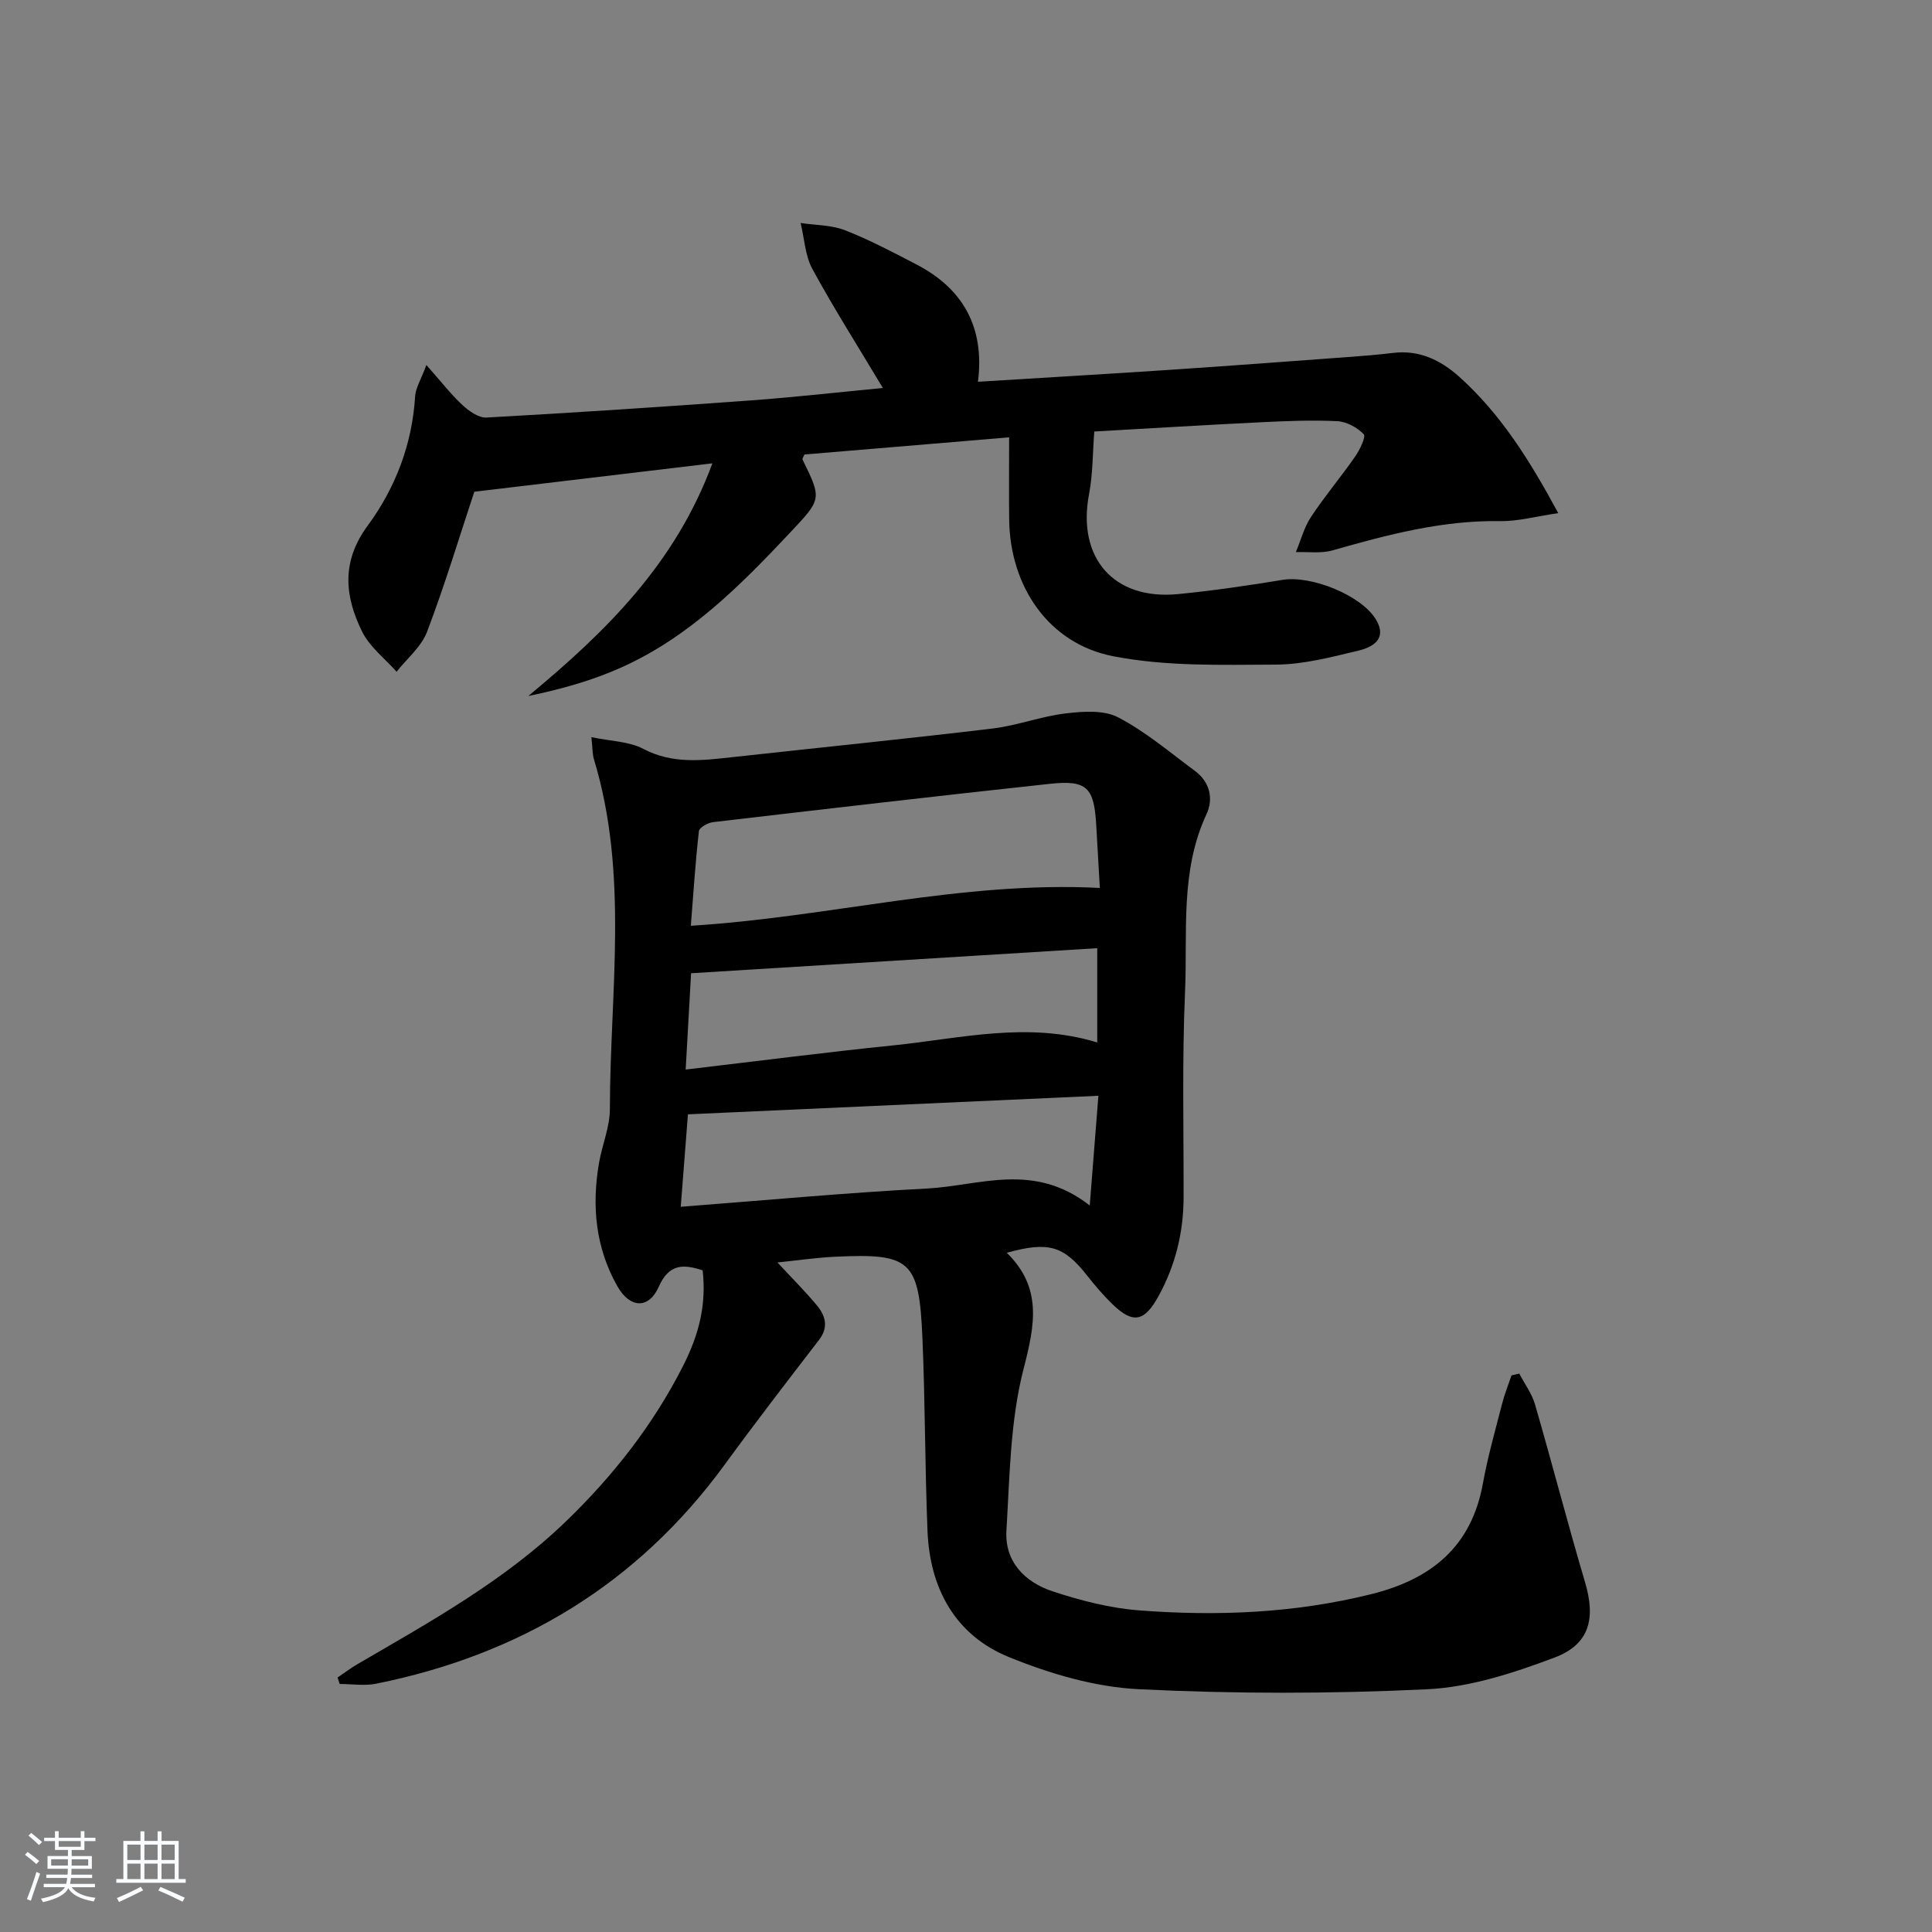
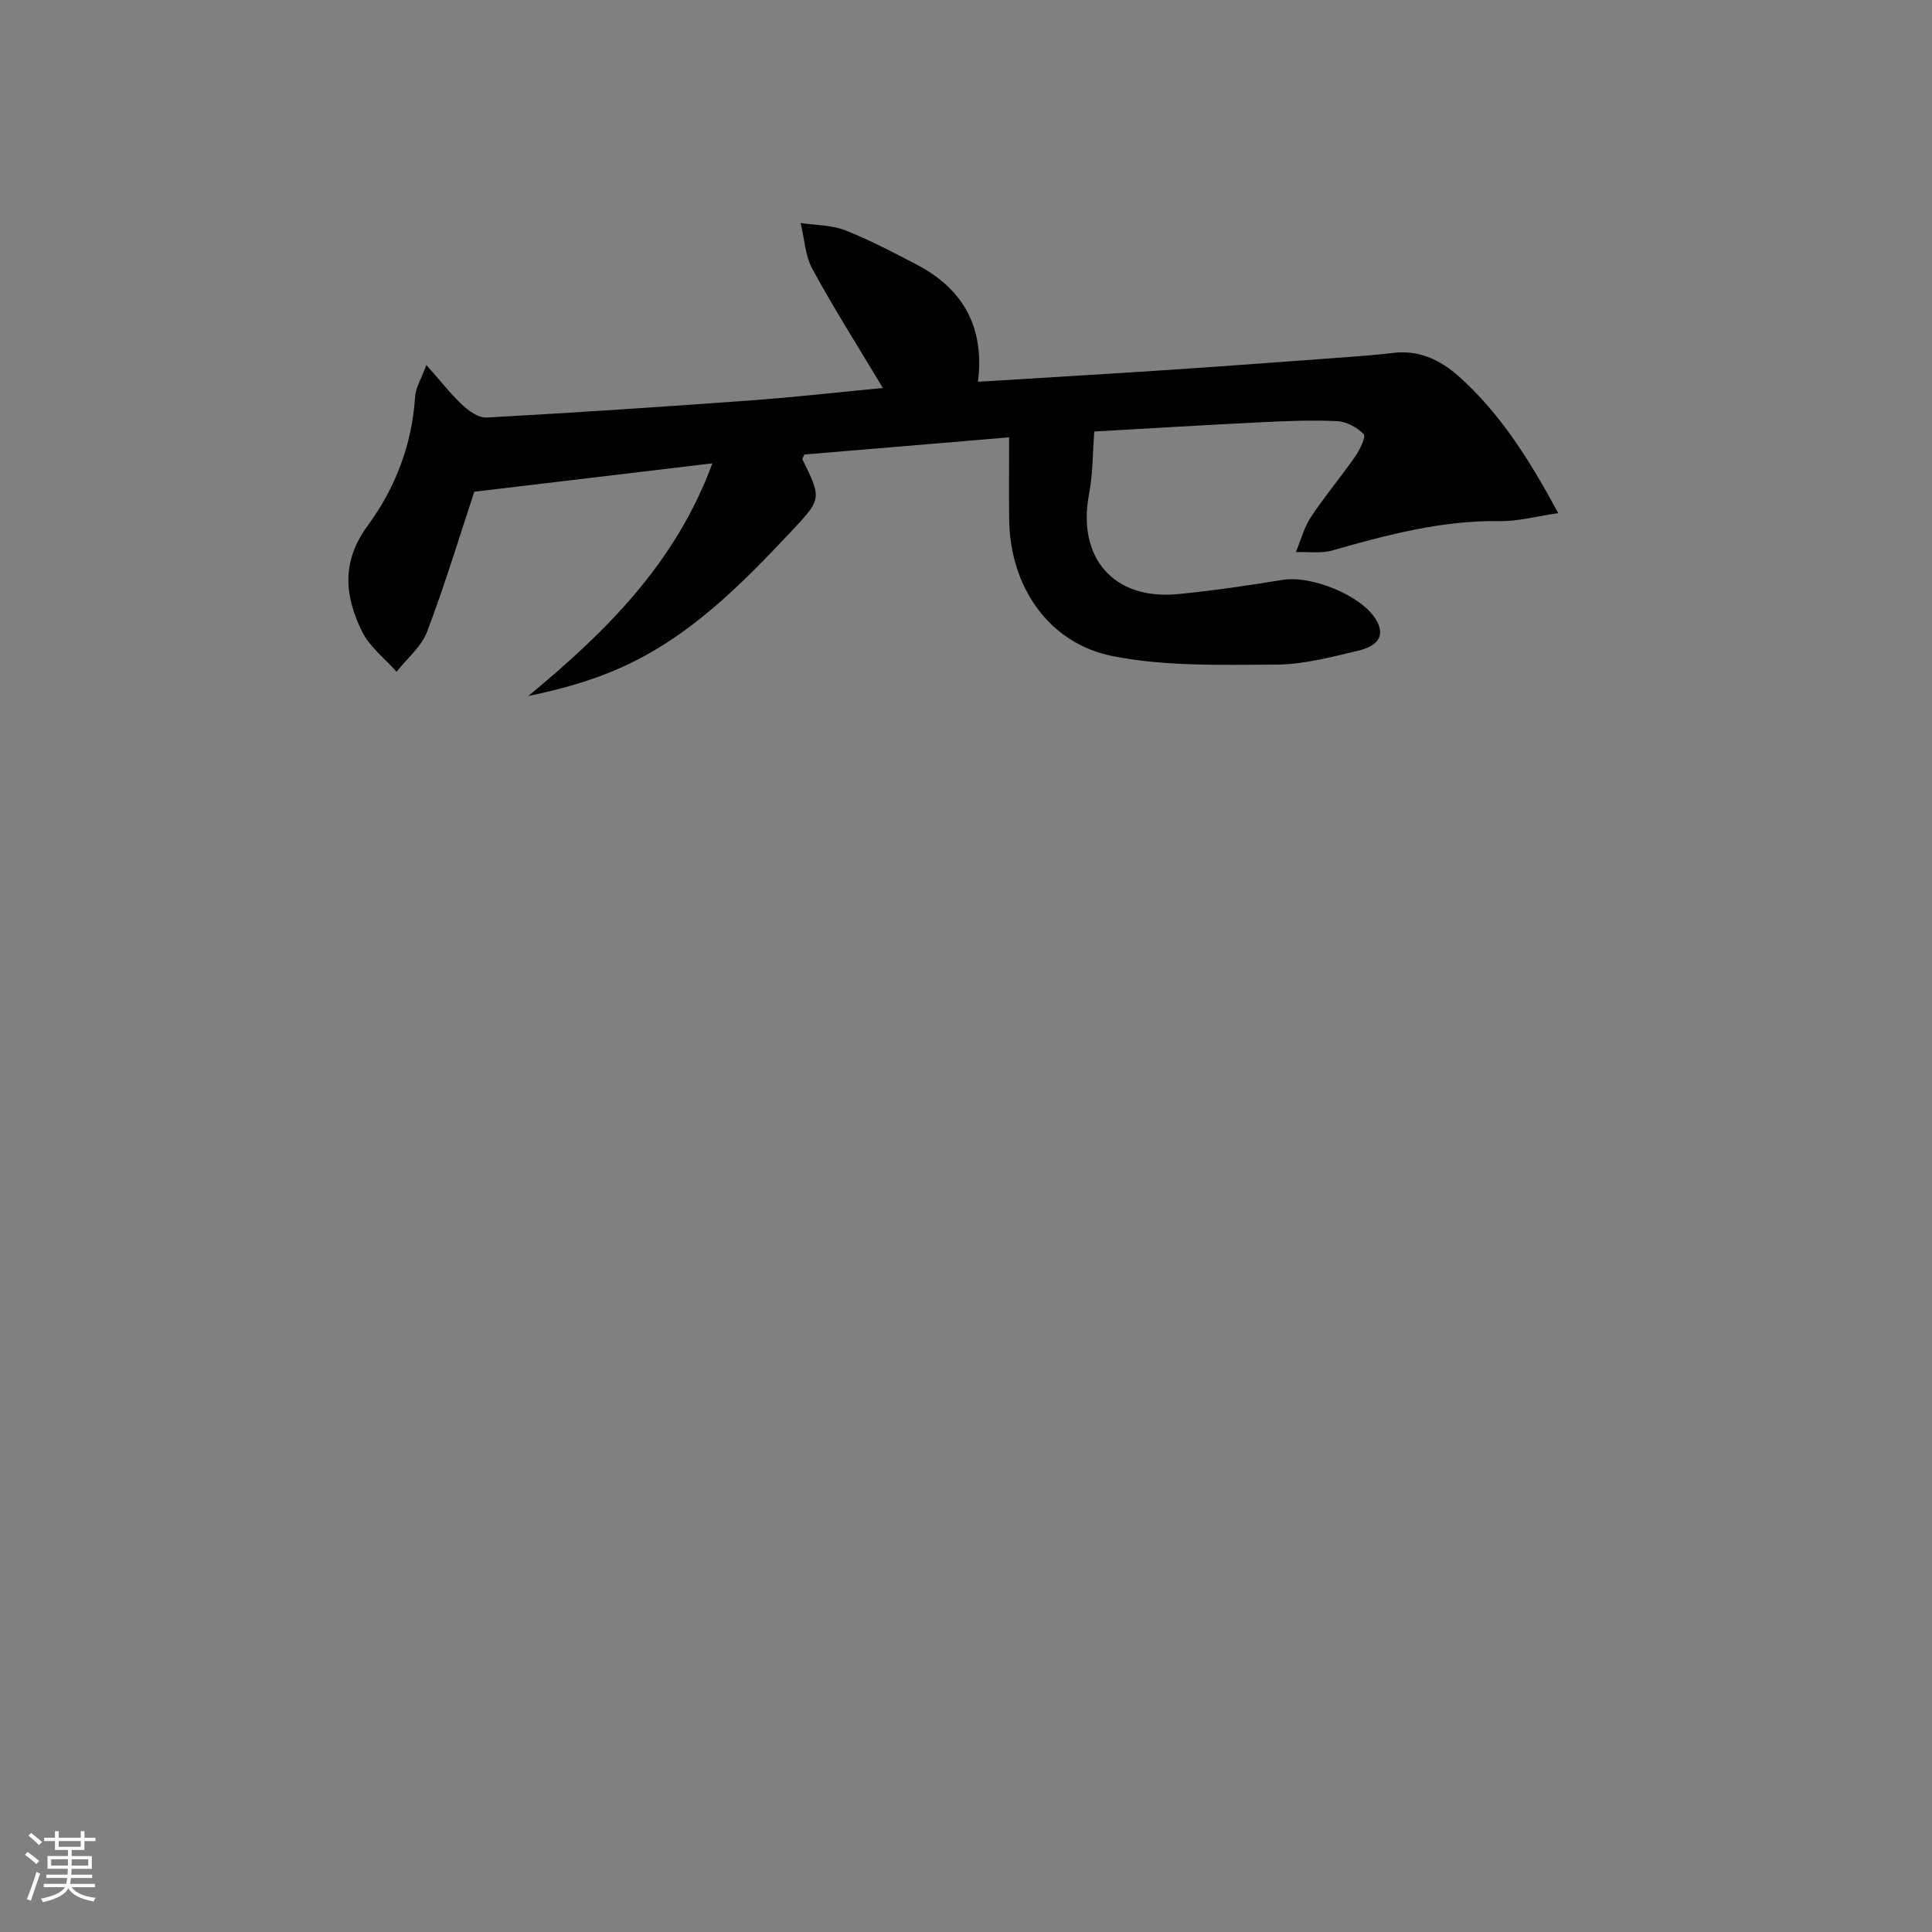
<svg xmlns="http://www.w3.org/2000/svg" enable-background="new 0 0 400 400" viewBox="0 0 400 400">
  <rect x="0" y="0" width="400" height="400" fill="#808080" stroke="none" />
  <path d="m5.17 384 .55-.58c.85.61 1.65 1.24 2.4 1.87l-.59.64c-.83-.73-1.62-1.38-2.36-1.93m1.22 9.53-.82-.34c.71-1.76 1.37-3.64 1.98-5.63.24.13.5.25.76.36-.6 1.67-1.24 3.54-1.92 5.61m-.5-13.5.57-.54c.56.44 1.31 1.06 2.26 1.87l-.65.64c-.67-.66-1.4-1.32-2.18-1.97m3.25.46h2.24v-1.36h.77v1.36h4.57v-1.36h.76v1.36h2.28v.69h-2.28v1.84h-2.64v1.26h4.18v2.64h-4.21c0 .45-.02.86-.05 1.21h4.32v.69h-4.38c-.04.34-.1.75-.19 1.22h5.15v.69h-4.82c.87 1.19 2.51 1.92 4.93 2.19-.17.31-.3.57-.37.76-2.77-.49-4.52-1.41-5.26-2.76-.56 1.26-2.3 2.23-5.24 2.9-.12-.24-.26-.48-.43-.72 2.73-.55 4.38-1.34 4.96-2.38h-4.38v-.69h4.65c.1-.38.17-.79.21-1.22h-4.32v-.69h4.4c.03-.34.05-.75.05-1.21h-4.2v-2.64h4.23v-1.26h-2.69v-1.84h-2.24zm1.46 4.46v1.29h3.45c.01-.4.02-.57.01-.53v-.32-.45h-3.46zm1.55-2.59h4.57v-1.19h-4.57zm6.11 2.59h-3.42v.77c-.01.19-.01.37-.02.53h3.44z" fill="#fafbfc" />
-   <path d="m32.63 379.16h.82v1.98h3.54v7.89h1.46v.78h-14.37v-.78h1.46v-7.89h3.54v-1.98h.82v1.98h2.73zm-3.49 11.48.5.73c-1.61.82-3.28 1.63-5 2.42-.13-.27-.28-.55-.44-.82 1.75-.73 3.4-1.5 4.94-2.33m-2.78-5.55h2.73v-3.18h-2.73zm0 3.95h2.73v-3.2h-2.73zm3.54-3.95h2.73v-3.18h-2.73zm0 3.95h2.73v-3.2h-2.73zm7.89 4.68c-1.84-.92-3.51-1.7-5.02-2.32l.45-.73c1.89.8 3.57 1.55 5.04 2.23zm-1.62-11.81h-2.73v3.18h2.73zm-2.73 7.13h2.73v-3.2h-2.73z" fill="#fafbfc" />
  <g fill="#000001">
-     <path d="m160.96 261.38c2.97 3.2 5.67 5.89 8.11 8.81 1.8 2.15 2.56 4.54.51 7.21-6.59 8.57-13.19 17.13-19.56 25.86-18.04 24.71-42.38 39.34-72.13 45.33-2.43.49-5.04.06-7.56.06-.15-.45-.29-.9-.44-1.34 1.39-.94 2.73-1.96 4.18-2.8 15.09-8.79 30.39-17.25 43.11-29.53 9.78-9.44 18.05-19.99 24.22-32.14 3.56-7.01 4.82-13.03 4.08-19.83-3.88-1.26-6.93-1.48-9.08 3.38-2.07 4.68-5.97 4.51-8.57-.07-4.53-7.98-5.35-16.63-3.81-25.55.65-3.75 2.25-7.45 2.25-11.17.03-24.17 3.95-48.54-3.3-72.39-.32-1.06-.27-2.23-.53-4.59 4.01.84 7.77.87 10.74 2.42 6.04 3.18 12.12 2.42 18.37 1.73 17.99-1.98 36.01-3.79 53.98-5.94 5.08-.61 10-2.52 15.07-3.12 3.59-.43 7.9-.75 10.88.8 5.69 2.96 10.7 7.24 15.91 11.09 3.1 2.29 3.89 5.78 2.41 8.95-5.52 11.83-3.91 24.48-4.45 36.81-.62 14.14-.27 28.32-.3 42.48-.01 7.29-1.68 14.13-5.2 20.53-2.91 5.29-5.28 5.78-9.54 1.64-1.9-1.85-3.64-3.89-5.28-5.98-4.81-6.08-7.9-7.06-16.59-4.66 7.38 7.22 5.83 14.92 3.5 23.96-2.79 10.78-2.89 22.32-3.57 33.56-.39 6.46 3.85 10.7 9.59 12.59 5.78 1.9 11.84 3.47 17.88 3.93 16.13 1.24 32.18.59 48.03-3.35 12.44-3.09 20.77-9.79 23.15-22.93 1-5.54 2.56-10.98 3.96-16.45.51-2.01 1.3-3.95 1.96-5.92.54-.12 1.07-.25 1.61-.37 1.11 2.13 2.62 4.15 3.27 6.42 3.55 12.25 6.74 24.6 10.36 36.82 2.2 7.44.96 12.82-6.35 15.56-8.43 3.17-17.42 6.12-26.3 6.55-19.89.96-39.9.97-59.79-.01-9.06-.45-18.35-3.19-26.83-6.64-11.14-4.53-16.4-14.2-16.88-26.12-.54-13.3-.48-26.62-1.05-39.91-.69-16.12-2.4-17.6-18.02-16.87-3.99.19-7.91.77-12 1.19zm66.75-77.54c-.25-4.4-.51-8.65-.74-12.9-.44-7.94-1.9-9.49-9.68-8.65-23.24 2.51-46.47 5.21-69.69 7.93-1.07.13-2.82 1.12-2.9 1.86-.73 6.47-1.15 12.98-1.67 19.59 28.73-1.77 55.92-9.31 84.68-7.83zm-.3 43.03c-29.06 1.31-56.89 2.57-84.98 3.84-.47 6.03-.95 12.2-1.49 19.14 17.54-1.34 34.25-2.91 50.99-3.78 10.83-.56 22.04-5.59 33.69 3.51.66-8.32 1.19-15.1 1.79-22.71zm-85.45-5.43c15.02-1.77 29-3.58 43.01-5.01 13.9-1.42 27.79-5.01 42.2-.6 0-6.64 0-12.97 0-19.52-28.16 1.74-55.9 3.45-84.09 5.19-.32 5.88-.7 12.44-1.12 19.94z" />
    <path d="m322.62 106.24c-4.62.67-8.34 1.71-12.05 1.65-11.98-.19-23.32 2.82-34.68 6.06-2.38.68-5.06.27-7.6.36 1.03-2.45 1.71-5.13 3.15-7.3 2.84-4.3 6.19-8.25 9.13-12.49.96-1.38 2.27-4.11 1.78-4.62-1.36-1.4-3.56-2.61-5.49-2.7-5.31-.26-10.65-.03-15.97.23-11.78.58-23.56 1.3-34.33 1.91-.34 4.38-.28 8.74-1.08 12.94-2.53 13.21 5.09 22.03 18.44 20.72 7.25-.71 14.47-1.77 21.67-2.95 5.9-.96 16.35 3.21 19.33 8.29 2.34 3.97-.76 5.66-3.65 6.36-5.64 1.35-11.42 2.88-17.15 2.9-11.24.05-22.74.4-33.67-1.74-13.39-2.62-21.33-14.48-21.51-28.23-.07-5.43-.01-10.86-.01-17.08-15.1 1.26-28.79 2.41-42.39 3.55-.18.48-.47.86-.38 1.05 4.05 8.26 3.95 8.17-2.67 15.22-10.3 10.96-20.89 21.57-34.85 27.82-6.06 2.72-12.53 4.52-19.26 5.91 16.06-13.3 30.47-27.43 38.11-48.17-16.93 2.02-33.1 3.95-49.29 5.88-3.07 9.26-6.08 19.25-9.78 28.99-1.18 3.11-4.16 5.54-6.31 8.28-2.44-2.76-5.6-5.16-7.16-8.35-3.58-7.3-4.32-14.44 1.17-21.89 5.74-7.8 9.23-16.87 9.83-26.82.1-1.67 1.15-3.29 2.33-6.45 2.99 3.37 5.03 6.02 7.44 8.27 1.35 1.26 3.37 2.7 5.01 2.61 18.25-1.01 36.49-2.22 54.72-3.55 9.05-.66 18.08-1.69 27.34-2.57-5.04-8.42-10.09-16.37-14.58-24.61-1.53-2.8-1.67-6.35-2.45-9.55 3.07.46 6.34.4 9.16 1.49 5.08 1.98 9.93 4.55 14.78 7.07 9.68 5.02 14.19 12.99 12.78 24.31 13.58-.84 26.66-1.6 39.73-2.47 12.26-.82 24.52-1.74 36.78-2.64 3.14-.23 6.29-.48 9.42-.86 5.4-.67 9.84 1.48 13.66 4.89 8.53 7.64 14.55 17.17 20.55 28.28z" />
  </g>
</svg>